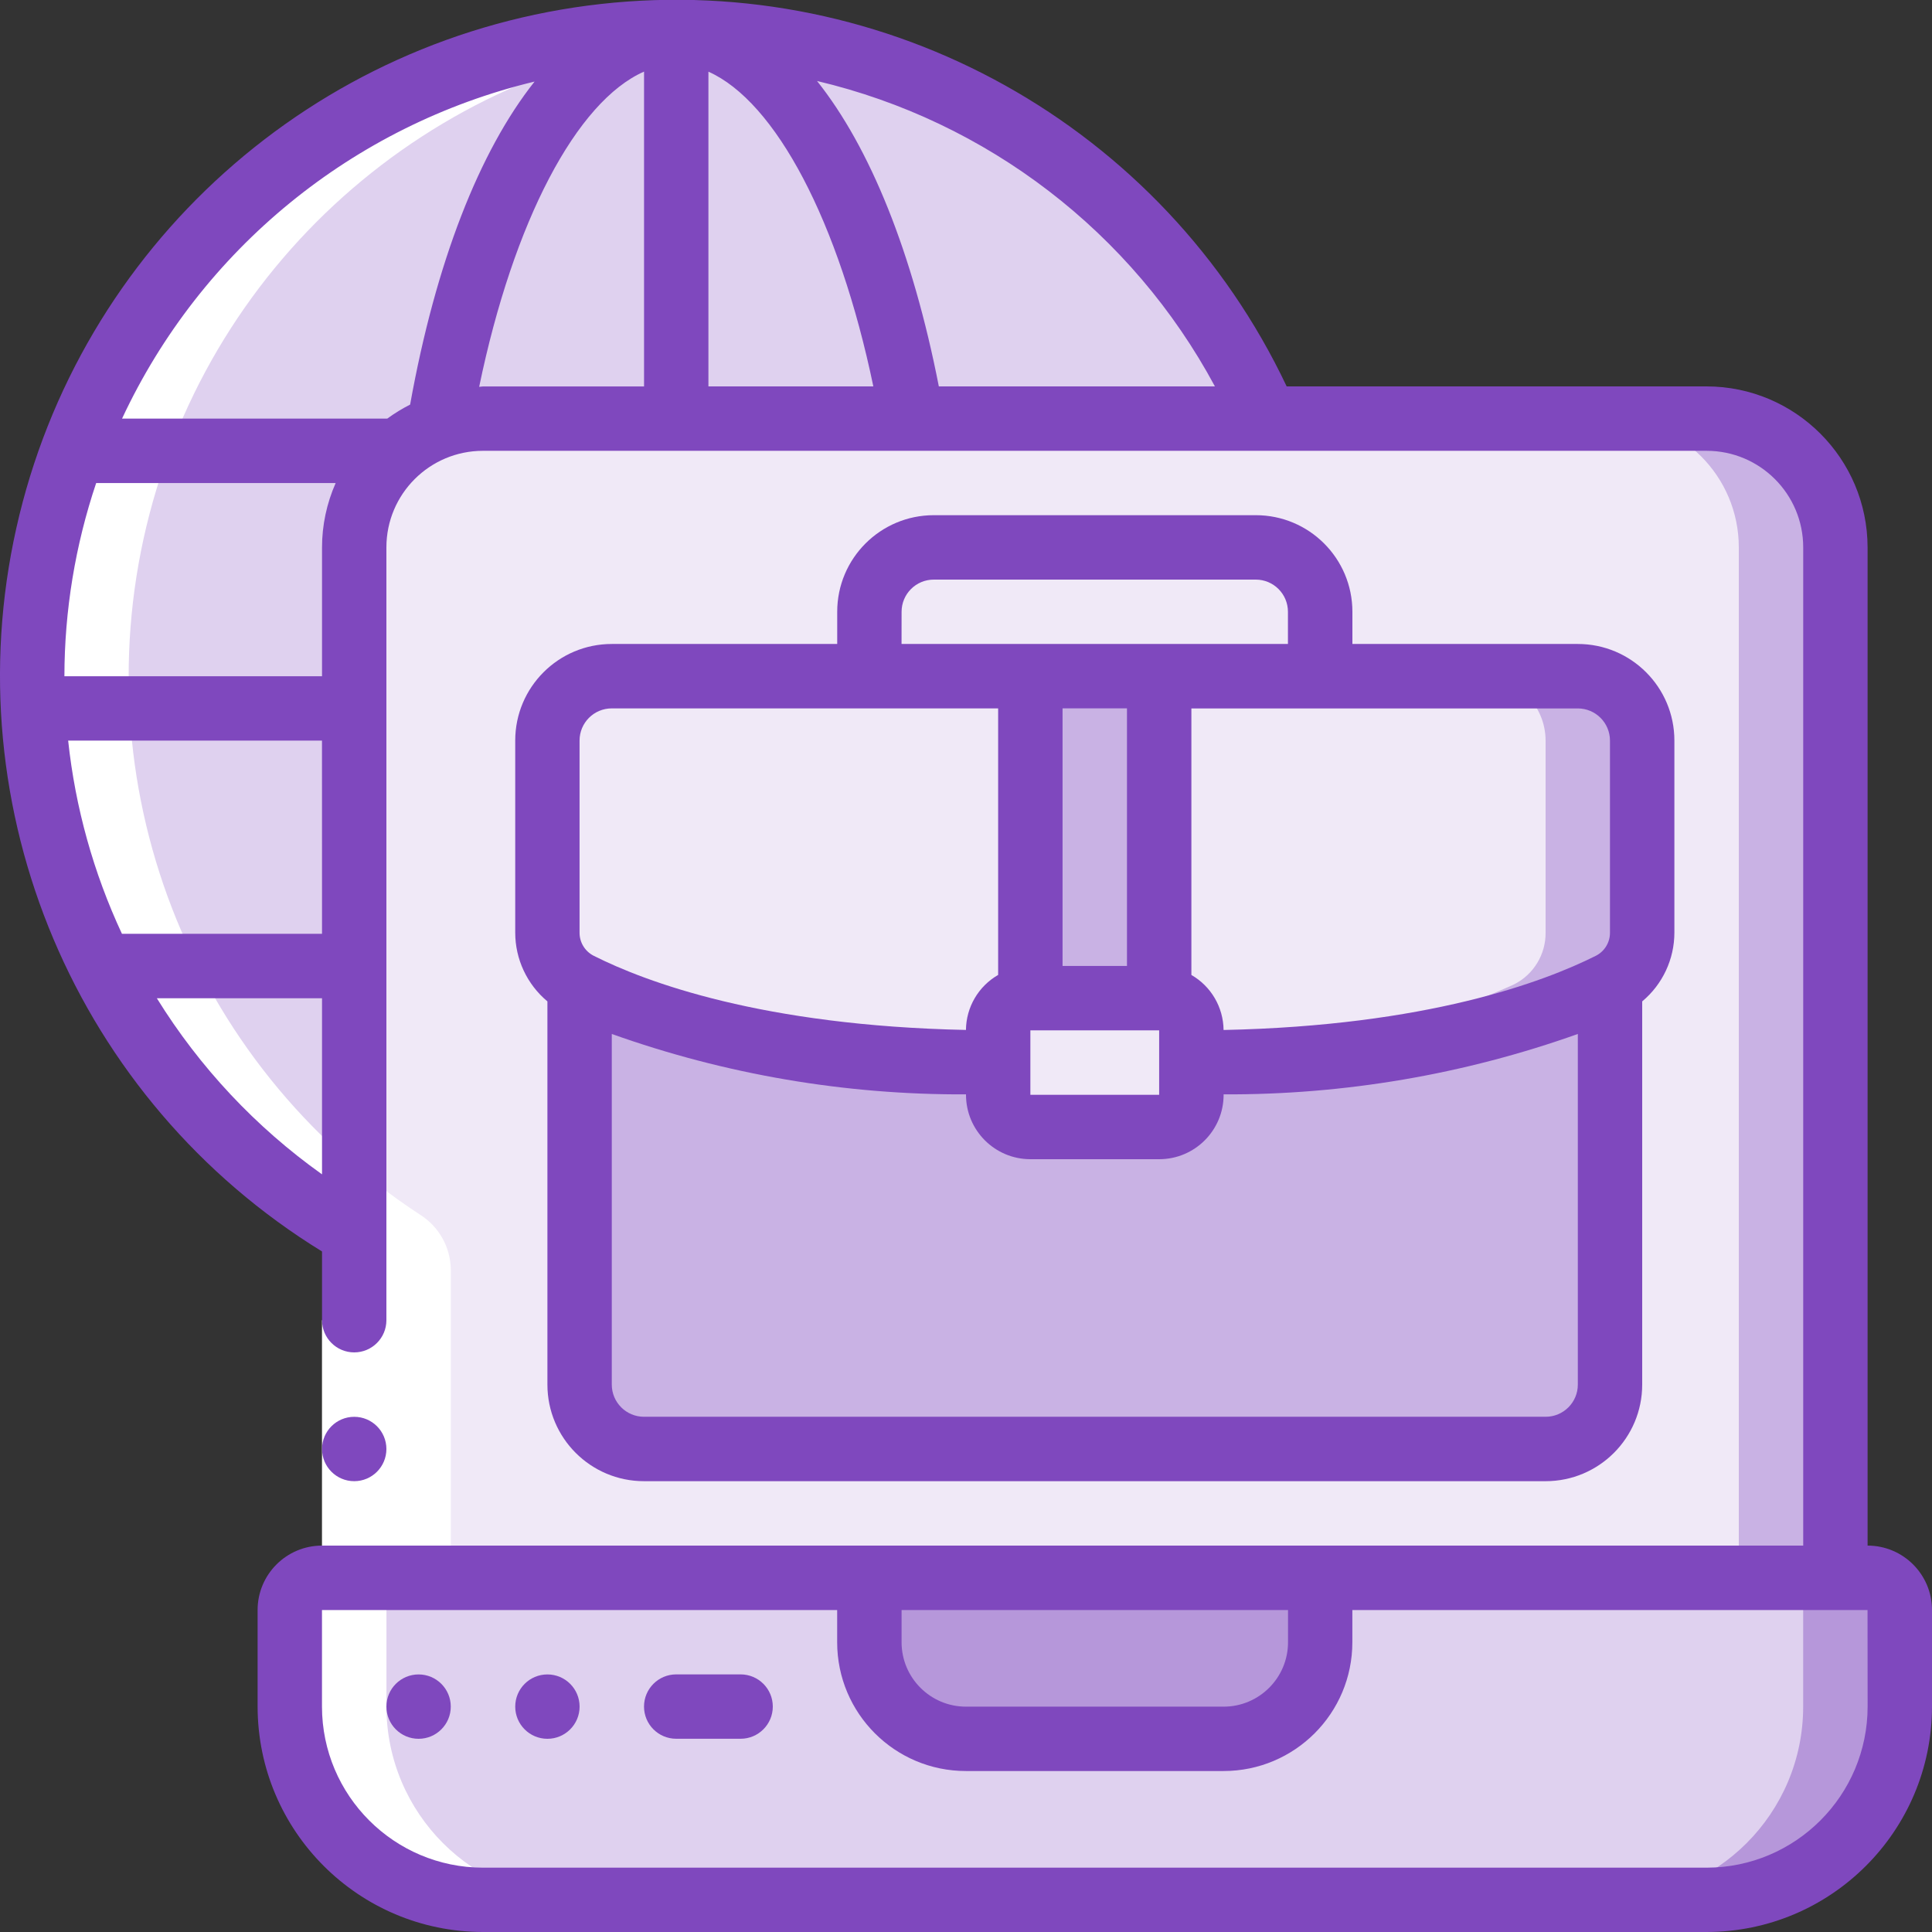
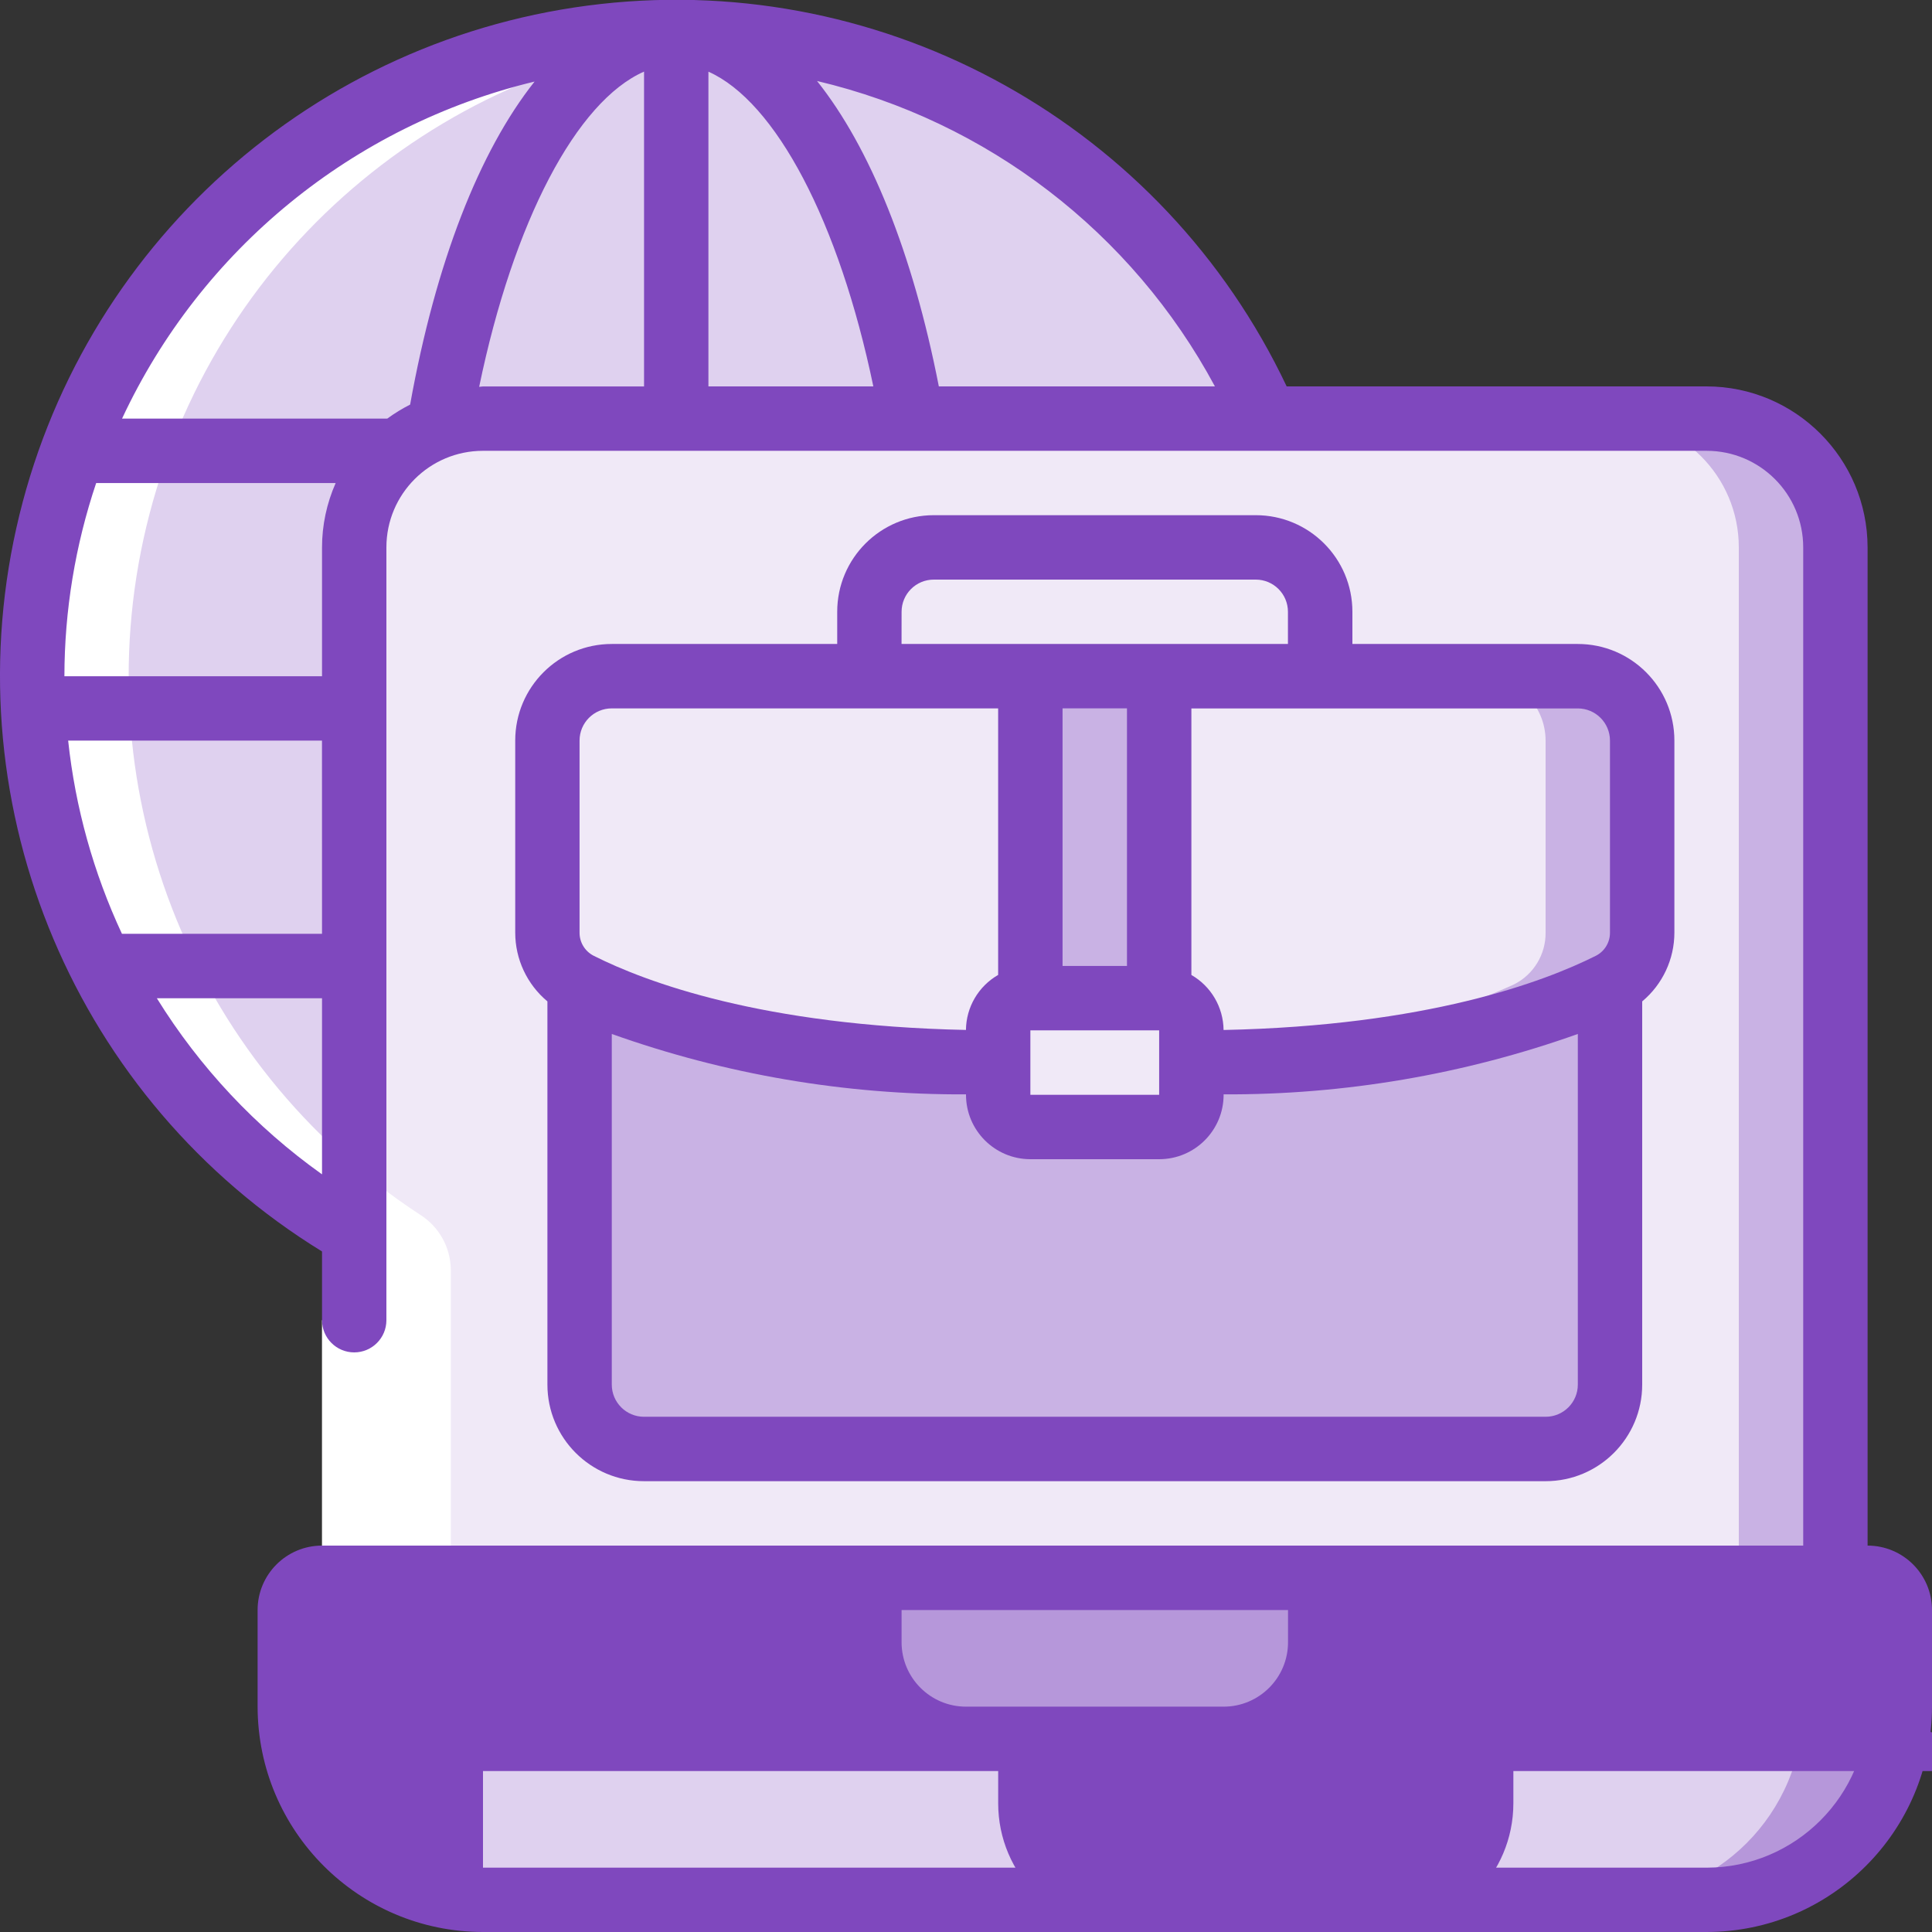
<svg xmlns="http://www.w3.org/2000/svg" fill="none" height="50" viewBox="0 0 50 50" width="50">
  <rect x="0" y="0" width="50" height="50" fill="#333333" stroke="none" />
  <clipPath id="a">
    <path d="m0 0h50v50h-50z" />
  </clipPath>
  <g clip-path="url(#a)">
    <path d="m44.167 49.167h-31.667c-2.761 0-5-2.239-5-5v-2.5c0-.46.373-.833.833-.833h40c.46 0 .833.373.833.833v2.5c0 2.761-2.239 5-5 5z" fill="#dfd1ef" />
    <path d="m48.333 40.833h-2.5c.46 0 .833.373.833.833v2.5c0 2.761-2.239 5-5 5h2.5c2.761 0 5-2.239 5-5v-2.5c0-.46-.373-.833-.833-.833z" fill="#b697da" />
    <path d="m22.5 40.833h11.667v1.667c0 1.381-1.119 2.5-2.5 2.5h-6.667c-1.381 0-2.5-1.119-2.5-2.5z" fill="#b697da" />
    <path d="m47.5 14.167v26.667h-38.333v-26.667c0-1.841 1.492-3.333 3.333-3.333h31.667c1.841 0 3.333 1.492 3.333 3.333z" fill="#f0e9f7" />
    <path d="m44.167 10.833h-2.5c1.841 0 3.333 1.492 3.333 3.333v26.667h2.5v-26.667c0-1.841-1.492-3.333-3.333-3.333z" fill="#c9b2e4" />
    <path d="m32.775 10.833h-20.275c-1.841 0-3.333 1.492-3.333 3.333v17.758c-6.27-3.617-9.488-10.866-7.966-17.942 1.522-7.076 7.438-12.361 14.64-13.079 7.202-.718 14.045 3.294 16.935 9.93z" fill="#dfd1ef" />
    <path d="m41.667 25.483v10.35c-.003.919-.747 1.664-1.667 1.667h-23.333c-.919-.003-1.664-.747-1.667-1.667v-10.35c1.45.725 4.858 2.017 10.833 2.017v.833c0 .46.373.833.833.833h3.333c.46 0 .833-.373.833-.833v-.833c5.975 0 9.383-1.292 10.833-2.017z" fill="#c9b2e4" />
    <path d="m42.5 19.167v4.967c.006.566-.311 1.087-.817 1.342-.008 0-.008.008-.017.008-1.45.725-4.858 2.017-10.833 2.017v-.833c0-.46-.373-.833-.833-.833v-8.333h10.833c.919.003 1.664.747 1.667 1.667z" fill="#f0e9f7" />
    <path d="m40.833 17.5h-2.5c.919.003 1.664.747 1.667 1.667v4.967c.006.566-.311 1.087-.817 1.342-.008 0-.008.008-.017.008-2.624 1.184-5.456 1.841-8.333 1.933v.083c5.975 0 9.383-1.292 10.833-2.017.008 0 .008-.008.017-.008.506-.255.822-.775.817-1.342v-4.967c-.003-.919-.747-1.664-1.667-1.667z" fill="#c9b2e4" />
    <path d="m26.667 17.5v8.333c-.46 0-.833.373-.833.833v.833c-5.975 0-9.383-1.292-10.833-2.017-.008 0-.008-.008-.017-.008-.506-.255-.822-.775-.817-1.342v-4.967c.003-.919.747-1.664 1.667-1.667z" fill="#f0e9f7" />
    <path d="m26.667 17.5h3.333v8.333h-3.333z" fill="#c9b2e4" />
    <path d="m30 25.833h-3.333c-.46 0-.833.373-.833.833v1.667c0 .46.373.833.833.833h3.333c.46 0 .833-.373.833-.833v-1.667c0-.46-.373-.833-.833-.833z" fill="#f0e9f7" />
    <path d="m9.167 31.925v8.908h-.833c-.46 0-.833.373-.833.833v2.5c0 2.761 2.239 5 5 5h2.5c-2.761 0-5-2.239-5-5v-2.5c0-.46.373-.833.833-.833h.833v-7.978c-.008-.576-.306-1.109-.793-1.417-5.993-3.915-8.812-11.223-7.002-18.148 1.81-6.926 7.845-11.919 14.987-12.4-.448-.036-.901-.058-1.358-.058-7.543-.003-14.147 5.062-16.099 12.348-1.953 7.286 1.233 14.974 7.766 18.744z" fill="#fff" />
    <path d="m8.333 34.167h1.667v6.667h-1.667z" fill="#fff" />
    <g fill="#7f48be">
      <path d="m10.833 45c.46 0 .833-.373.833-.833s-.373-.833-.833-.833c-.46 0-.833.373-.833.833s.373.833.833.833z" />
      <path d="m14.167 45c.46 0 .833-.373.833-.833s-.373-.833-.833-.833-.833.373-.833.833.373.833.833.833z" />
-       <path d="m9.167 38.333c.46 0 .833-.373.833-.833 0-.46-.373-.833-.833-.833-.46 0-.833.373-.833.833 0 .46.373.833.833.833z" />
-       <path d="m48.333 40v-25.833c-.003-2.3-1.867-4.164-4.167-4.167h-10.867c-3.196-6.75-10.326-10.726-17.748-9.897-7.422.828-13.5 6.278-15.129 13.567-1.629 7.288 1.549 14.808 7.912 18.718v1.779c0 .46.373.833.833.833.46 0 .833-.373.833-.833v-20c0-1.381 1.119-2.5 2.5-2.5h31.667c1.381 0 2.5 1.119 2.5 2.5v25.833h-38.333c-.92 0-1.667.746-1.667 1.667v2.5c.004 3.22 2.613 5.83 5.833 5.833h31.667c3.22-.004 5.83-2.613 5.833-5.833v-2.5c0-.92-.746-1.667-1.667-1.667zm-16.892-30h-7.144c-.677-3.463-1.781-6.183-3.152-7.904 4.405 1.04 8.154 3.917 10.297 7.904zm-13.107-8.145c1.737.772 3.378 3.871 4.268 8.145h-4.268zm-4.5.257c-1.427 1.799-2.558 4.678-3.22 8.359-.207.104-.404.226-.591.362h-6.864c2.045-4.381 5.974-7.591 10.675-8.722zm-5.5 22.055h-5.178c-.736-1.579-1.207-3.268-1.392-5h6.569zm-4.275 1.667h4.275v4.558c-1.714-1.22-3.167-2.769-4.275-4.558zm4.275-8.333h-6.667c.002-1.7.28-3.389.822-5h6.198c-.232.525-.353 1.093-.353 1.667zm4.067-7.49c.887-4.288 2.522-7.391 4.267-8.158v8.148h-4.167c-.034 0-.066.009-.1.01zm20.933 31.657v.833c0 .92-.746 1.667-1.667 1.667h-6.667c-.92 0-1.667-.746-1.667-1.667v-.833zm15 2.5c-.003 2.3-1.867 4.164-4.167 4.167h-31.667c-2.3-.003-4.164-1.867-4.167-4.167v-2.5h13.333v.833c0 1.841 1.492 3.333 3.333 3.333h6.667c1.841 0 3.333-1.492 3.333-3.333v-.833h13.333z" />
+       <path d="m48.333 40v-25.833c-.003-2.3-1.867-4.164-4.167-4.167h-10.867c-3.196-6.75-10.326-10.726-17.748-9.897-7.422.828-13.5 6.278-15.129 13.567-1.629 7.288 1.549 14.808 7.912 18.718v1.779c0 .46.373.833.833.833.46 0 .833-.373.833-.833v-20c0-1.381 1.119-2.5 2.5-2.5h31.667c1.381 0 2.5 1.119 2.5 2.5v25.833h-38.333c-.92 0-1.667.746-1.667 1.667v2.5c.004 3.22 2.613 5.83 5.833 5.833h31.667c3.22-.004 5.83-2.613 5.833-5.833v-2.5c0-.92-.746-1.667-1.667-1.667zm-16.892-30h-7.144c-.677-3.463-1.781-6.183-3.152-7.904 4.405 1.04 8.154 3.917 10.297 7.904zm-13.107-8.145c1.737.772 3.378 3.871 4.268 8.145h-4.268zm-4.5.257c-1.427 1.799-2.558 4.678-3.22 8.359-.207.104-.404.226-.591.362h-6.864c2.045-4.381 5.974-7.591 10.675-8.722zm-5.5 22.055h-5.178c-.736-1.579-1.207-3.268-1.392-5h6.569zm-4.275 1.667h4.275v4.558c-1.714-1.22-3.167-2.769-4.275-4.558zm4.275-8.333h-6.667c.002-1.7.28-3.389.822-5h6.198c-.232.525-.353 1.093-.353 1.667zm4.067-7.49c.887-4.288 2.522-7.391 4.267-8.158v8.148h-4.167c-.034 0-.066.009-.1.01zm20.933 31.657v.833c0 .92-.746 1.667-1.667 1.667h-6.667c-.92 0-1.667-.746-1.667-1.667v-.833zm15 2.5c-.003 2.3-1.867 4.164-4.167 4.167h-31.667v-2.5h13.333v.833c0 1.841 1.492 3.333 3.333 3.333h6.667c1.841 0 3.333-1.492 3.333-3.333v-.833h13.333z" />
      <path d="m19.167 43.333h-1.667c-.46 0-.833.373-.833.833s.373.833.833.833h1.667c.46 0 .833-.373.833-.833s-.373-.833-.833-.833z" />
      <path d="m32.5 13.333h-8.333c-1.381 0-2.5 1.119-2.5 2.5v.833h-5.833c-1.381 0-2.5 1.119-2.5 2.5v4.967c-.001.689.305 1.342.833 1.783v9.917c0 1.381 1.119 2.5 2.5 2.5h23.333c1.381 0 2.5-1.119 2.5-2.5v-9.917c.528-.441.833-1.093.833-1.781v-4.969c0-1.381-1.119-2.5-2.5-2.5h-5.833v-.833c0-1.381-1.119-2.5-2.5-2.5zm-9.167 2.5c0-.46.373-.833.833-.833h8.333c.46 0 .833.373.833.833v.833h-10zm3.333 10.833h3.333v1.667h-3.333zm2.5-1.667h-1.667v-6.667h1.667zm-14.167-5.833c0-.46.373-.833.833-.833h10v6.898c-.51.293-.828.835-.833 1.424-5.26-.11-8.28-1.236-9.639-1.922-.224-.116-.364-.348-.361-.601zm25 17.5h-23.333c-.46 0-.833-.373-.833-.833v-9.074c2.942 1.049 6.044 1.578 9.167 1.563v.011c0 .92.746 1.667 1.667 1.667h3.333c.92 0 1.667-.746 1.667-1.667v-.011c3.123.014 6.225-.515 9.167-1.563v9.074c0 .46-.373.833-.833.833zm1.667-17.5v4.967c.003.253-.137.485-.362.601-1.359.682-4.379 1.812-9.638 1.922-.006-.589-.323-1.131-.833-1.424v-6.898h10c.46 0 .833.373.833.833z" />
    </g>
  </g>
</svg>